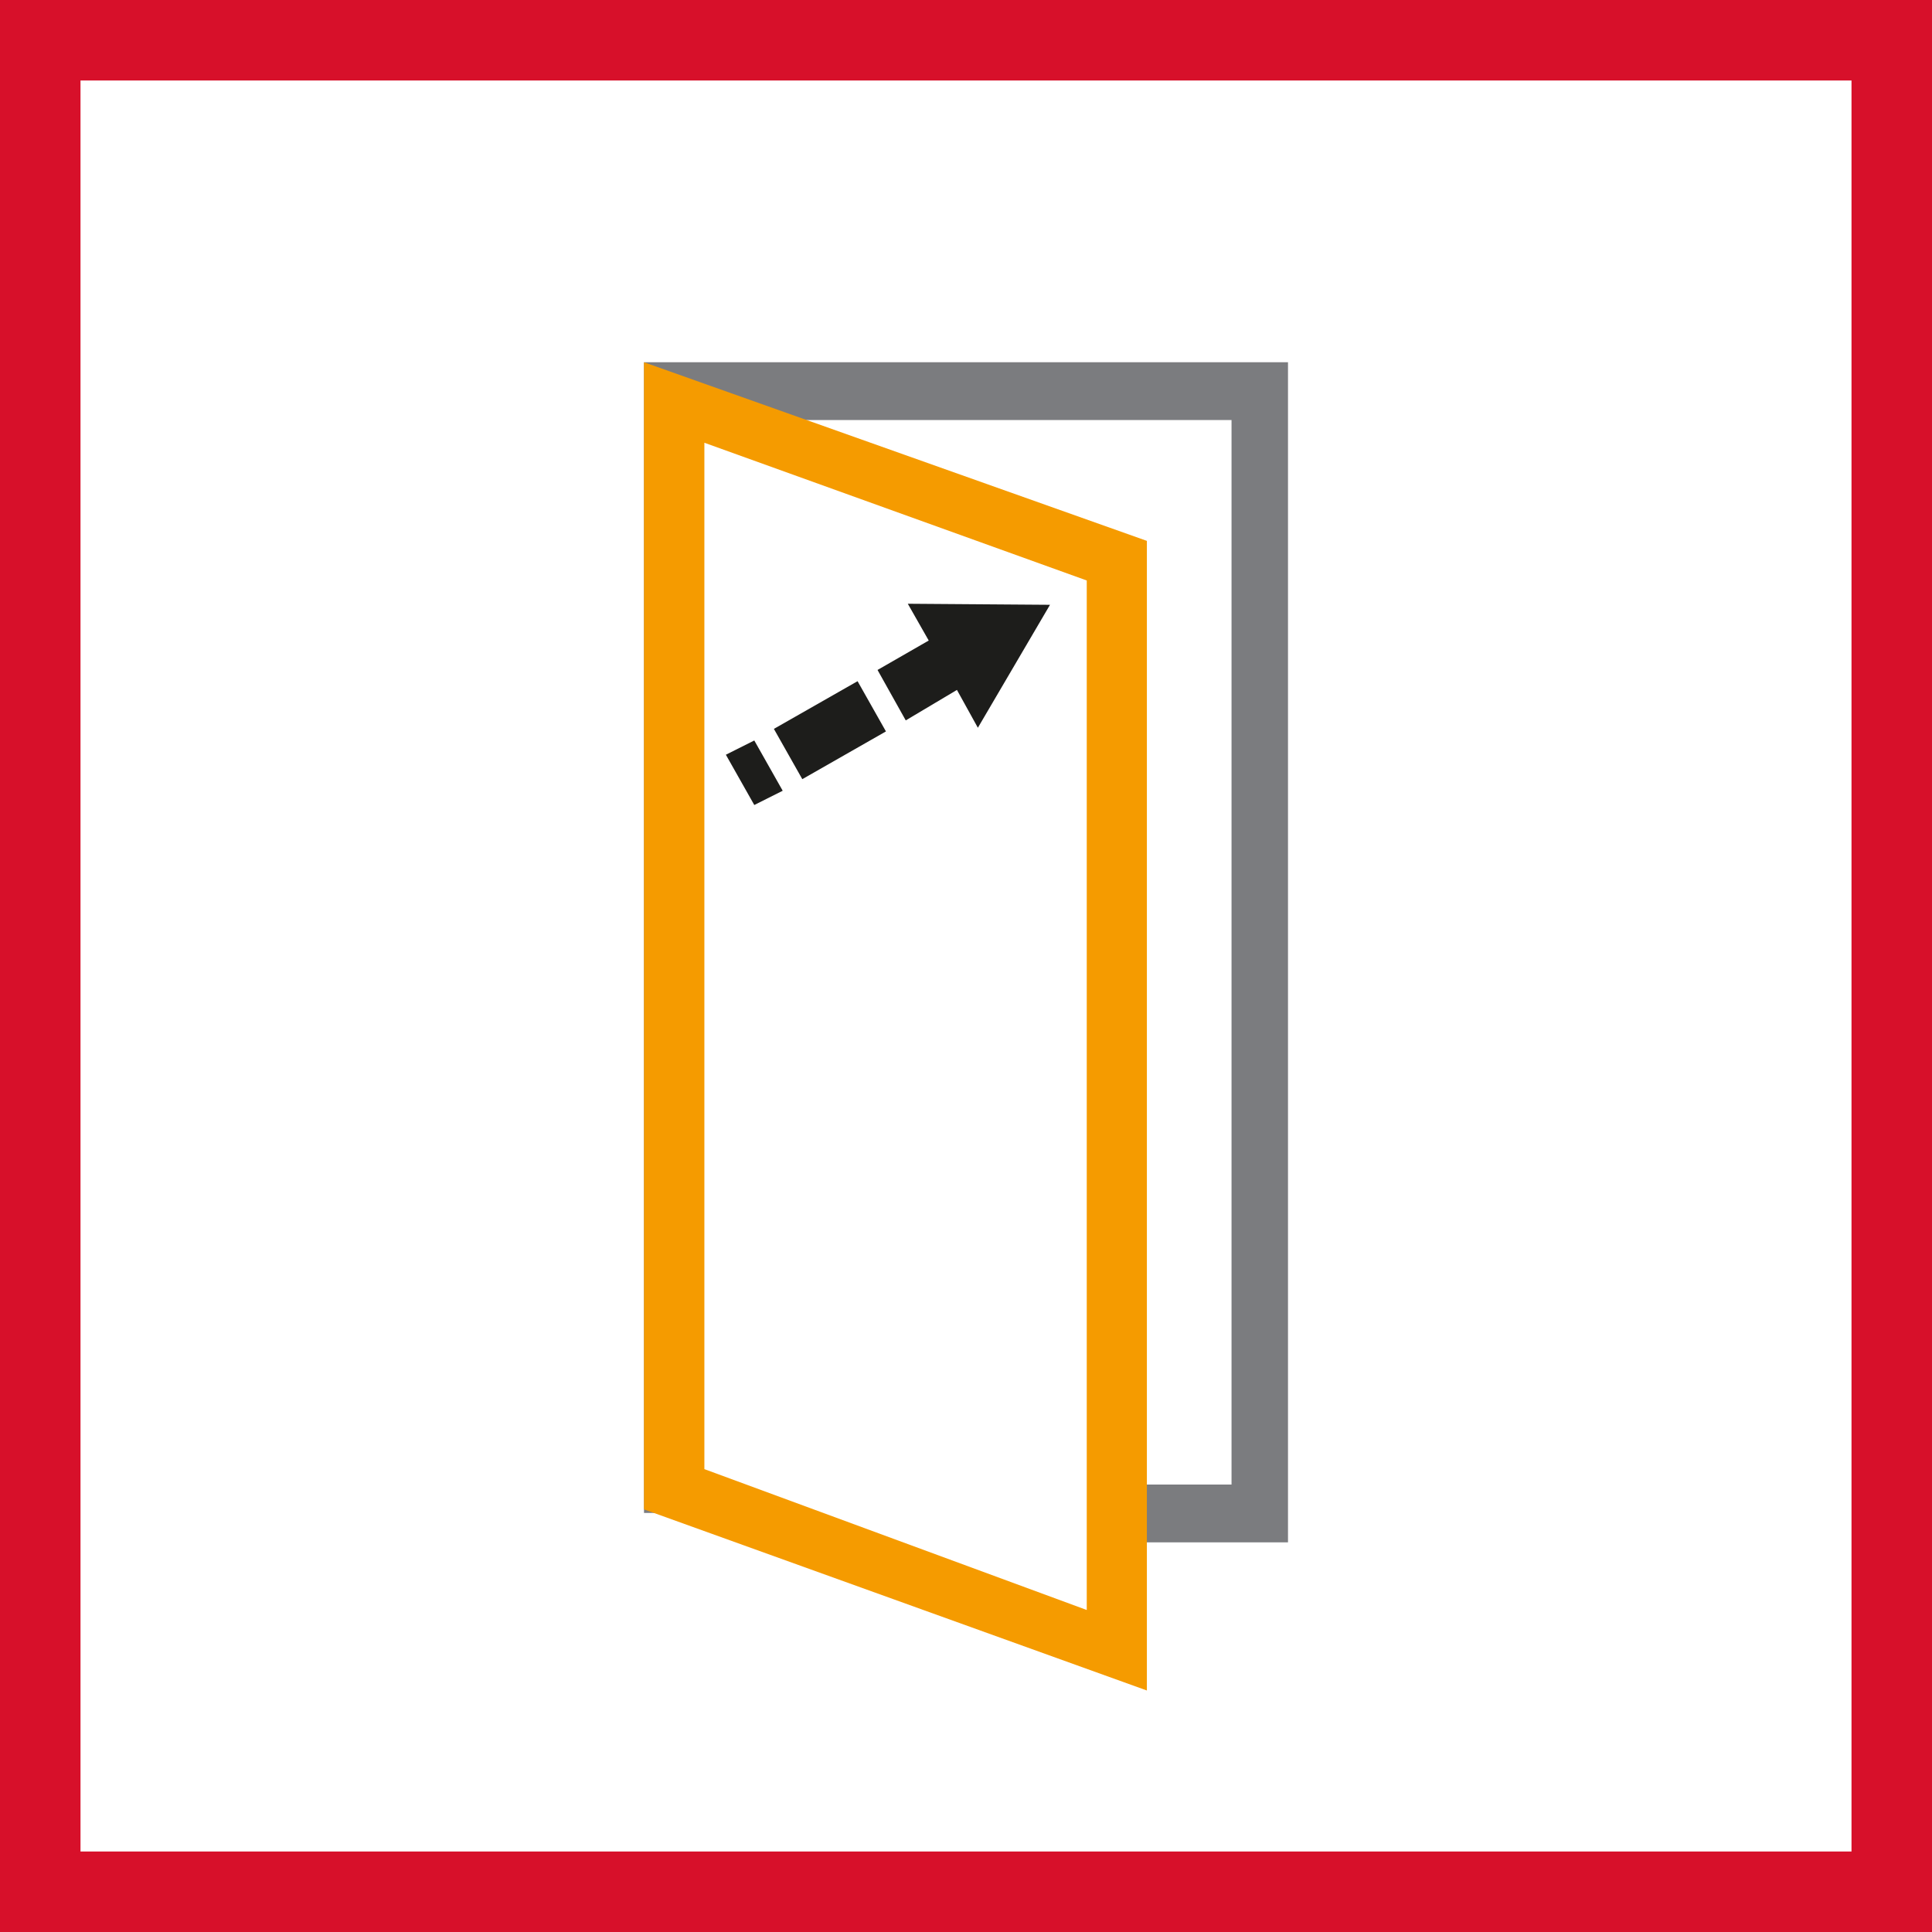
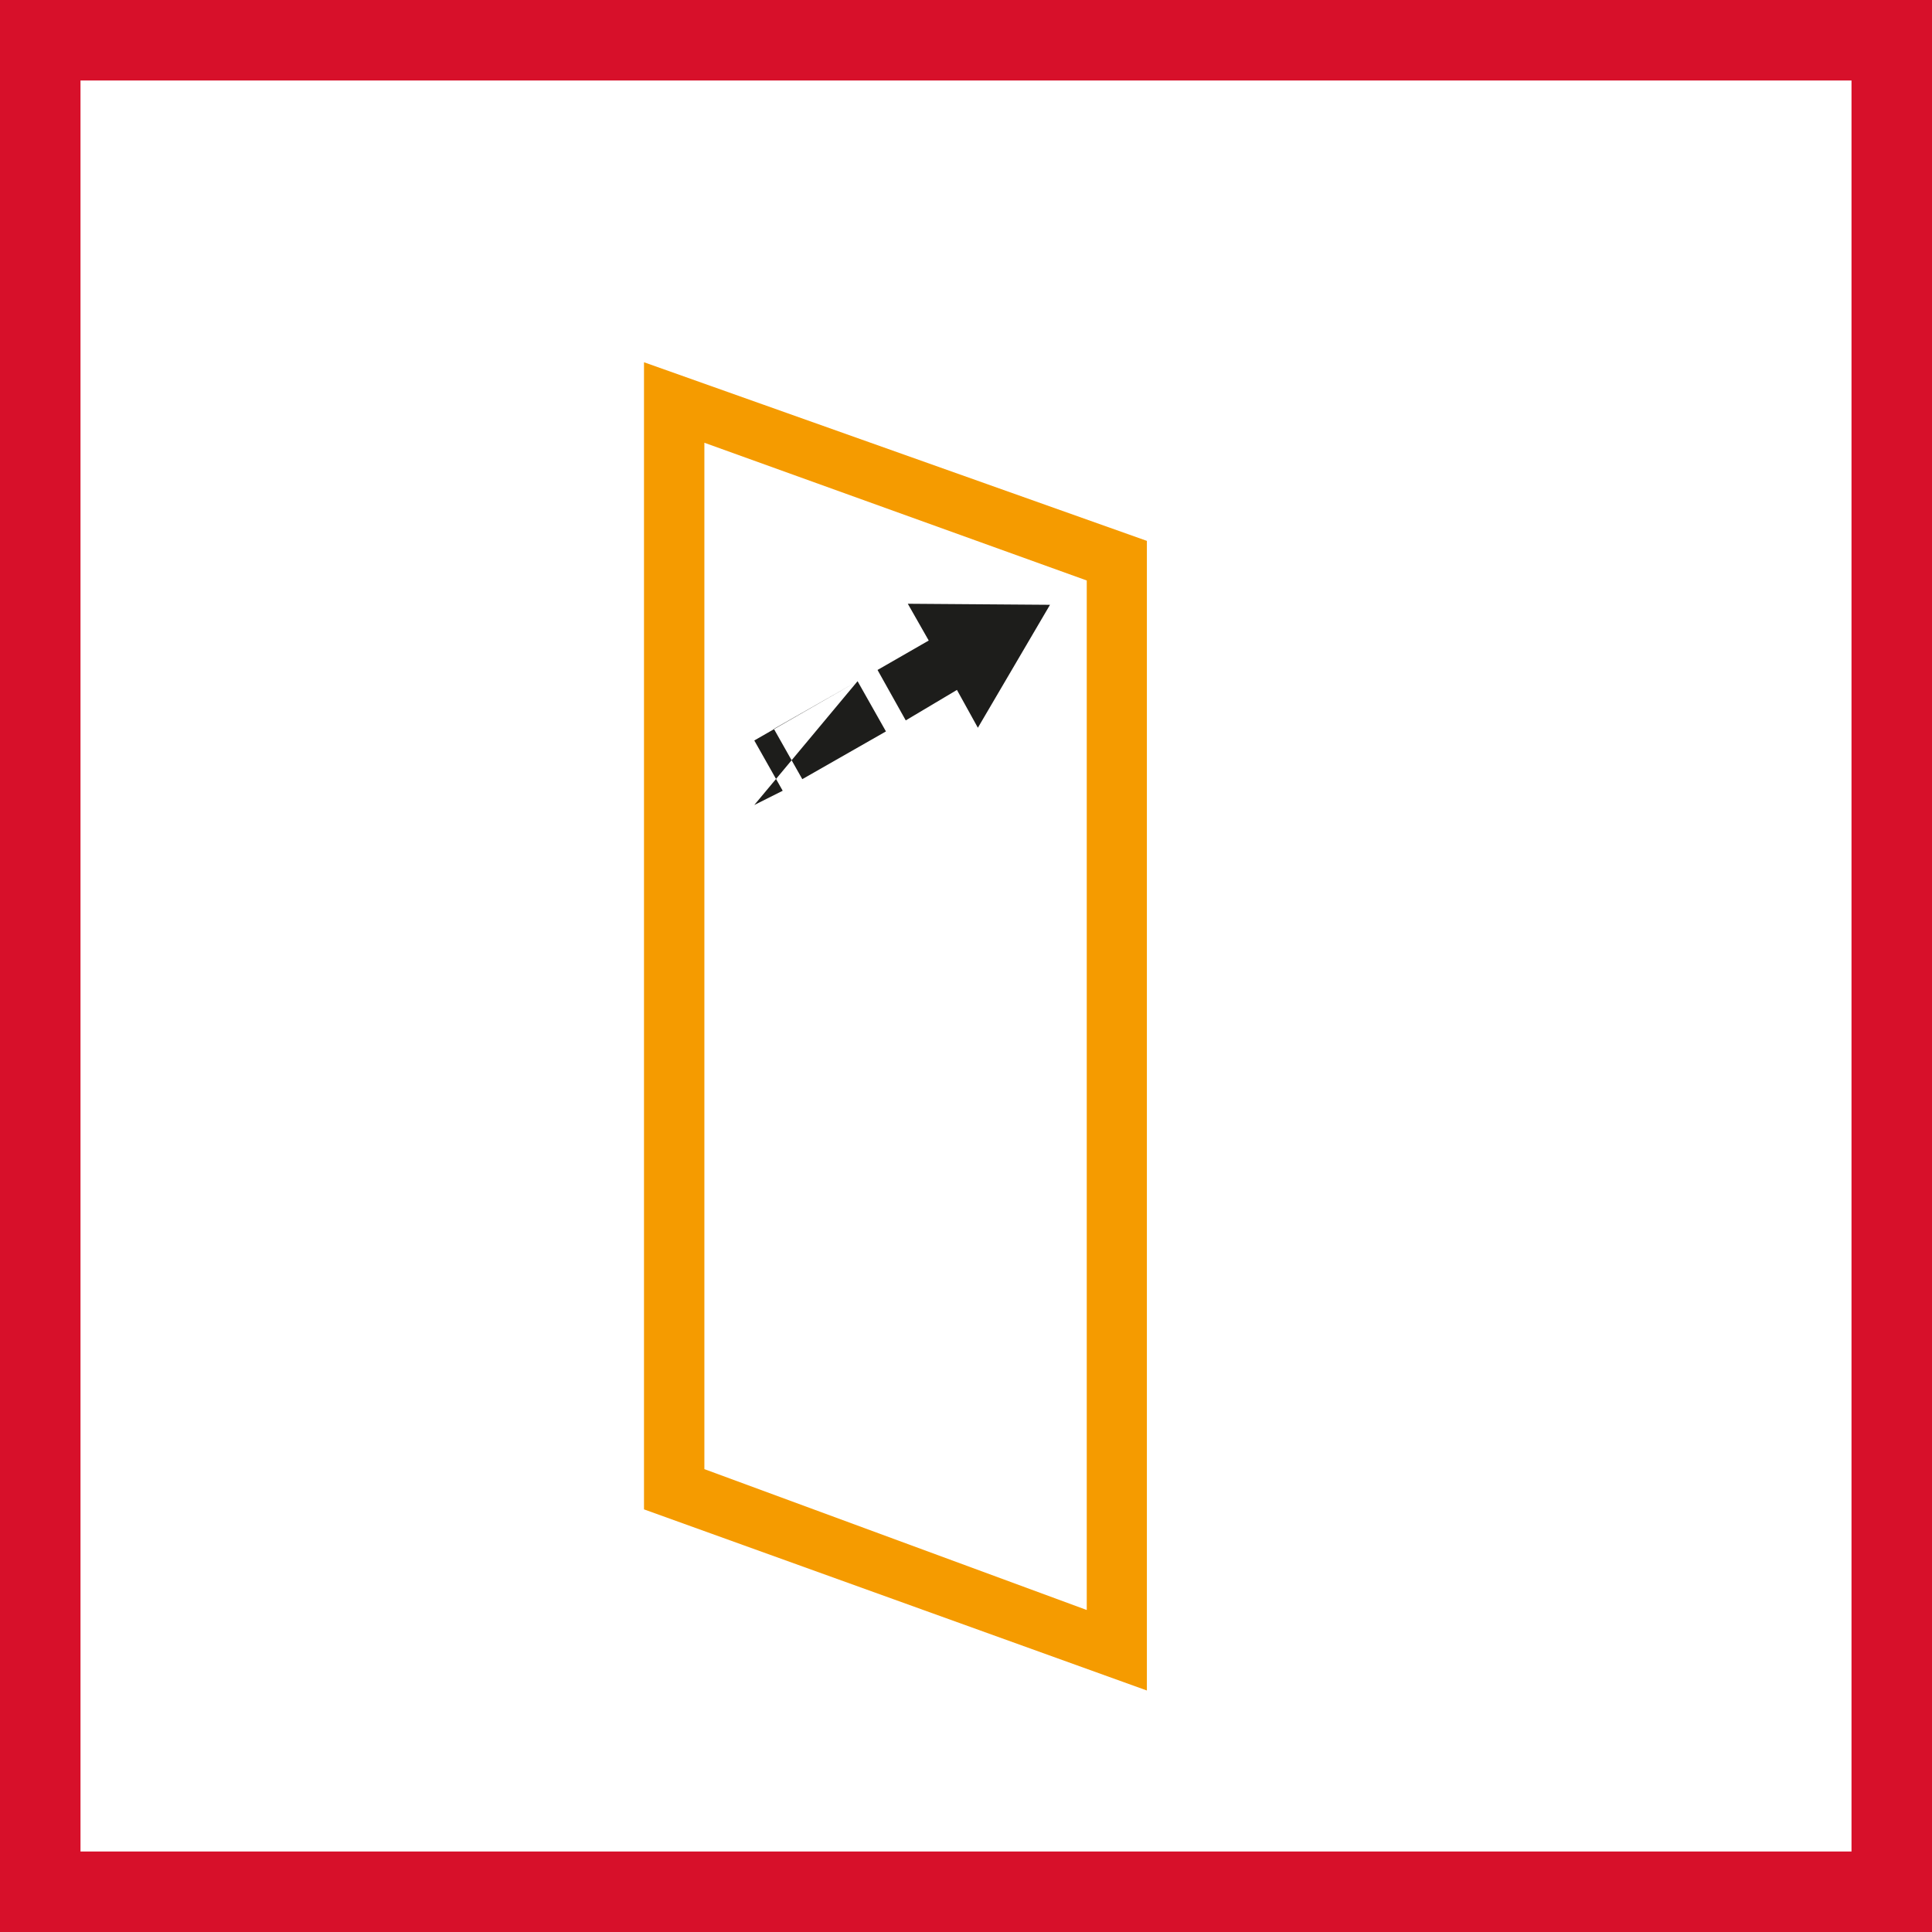
<svg xmlns="http://www.w3.org/2000/svg" width="48" height="48" fill="none" viewBox="0 0 48 48">
  <rect x="0" y="0" width="48" height="48" fill="#333333" stroke="none" />
  <g clip-path="url(#a)">
    <path fill="#fff" stroke="#D7102A" stroke-width="2" d="M1 1H47V47H1V1Z" />
-     <path fill="#7B7C7F" d="M32 38.319h-3.688v-1.436h2.285V10.436H17.403v27.152H16V9h16v29.319Z" />
    <path fill="#F59B00" d="M28.494 42 16 37.5V9l12.494 4.438v28.588V42ZM17.5 36.5 27 40V14.422L17.5 11v25.5Z" />
-     <path fill="#1D1D1B" d="m22.555 15 3.532.026-1.792 3.055-.52-.94-1.272.757-.701-1.253 1.272-.731-.52-.914Zm-1.249 1.924-2.079 1.185.706 1.249 2.078-1.186-.705-1.248Zm-2.566 1.473-.706.354L18.74 20l.706-.354-.706-1.249Z" />
+     <path fill="#1D1D1B" d="m22.555 15 3.532.026-1.792 3.055-.52-.94-1.272.757-.701-1.253 1.272-.731-.52-.914Zm-1.249 1.924-2.079 1.185.706 1.249 2.078-1.186-.705-1.248ZL18.74 20l.706-.354-.706-1.249Z" />
  </g>
  <defs>
    <clipPath id="a">
      <path fill="#fff" d="M0 0h48v48H0z" />
    </clipPath>
  </defs>
</svg>